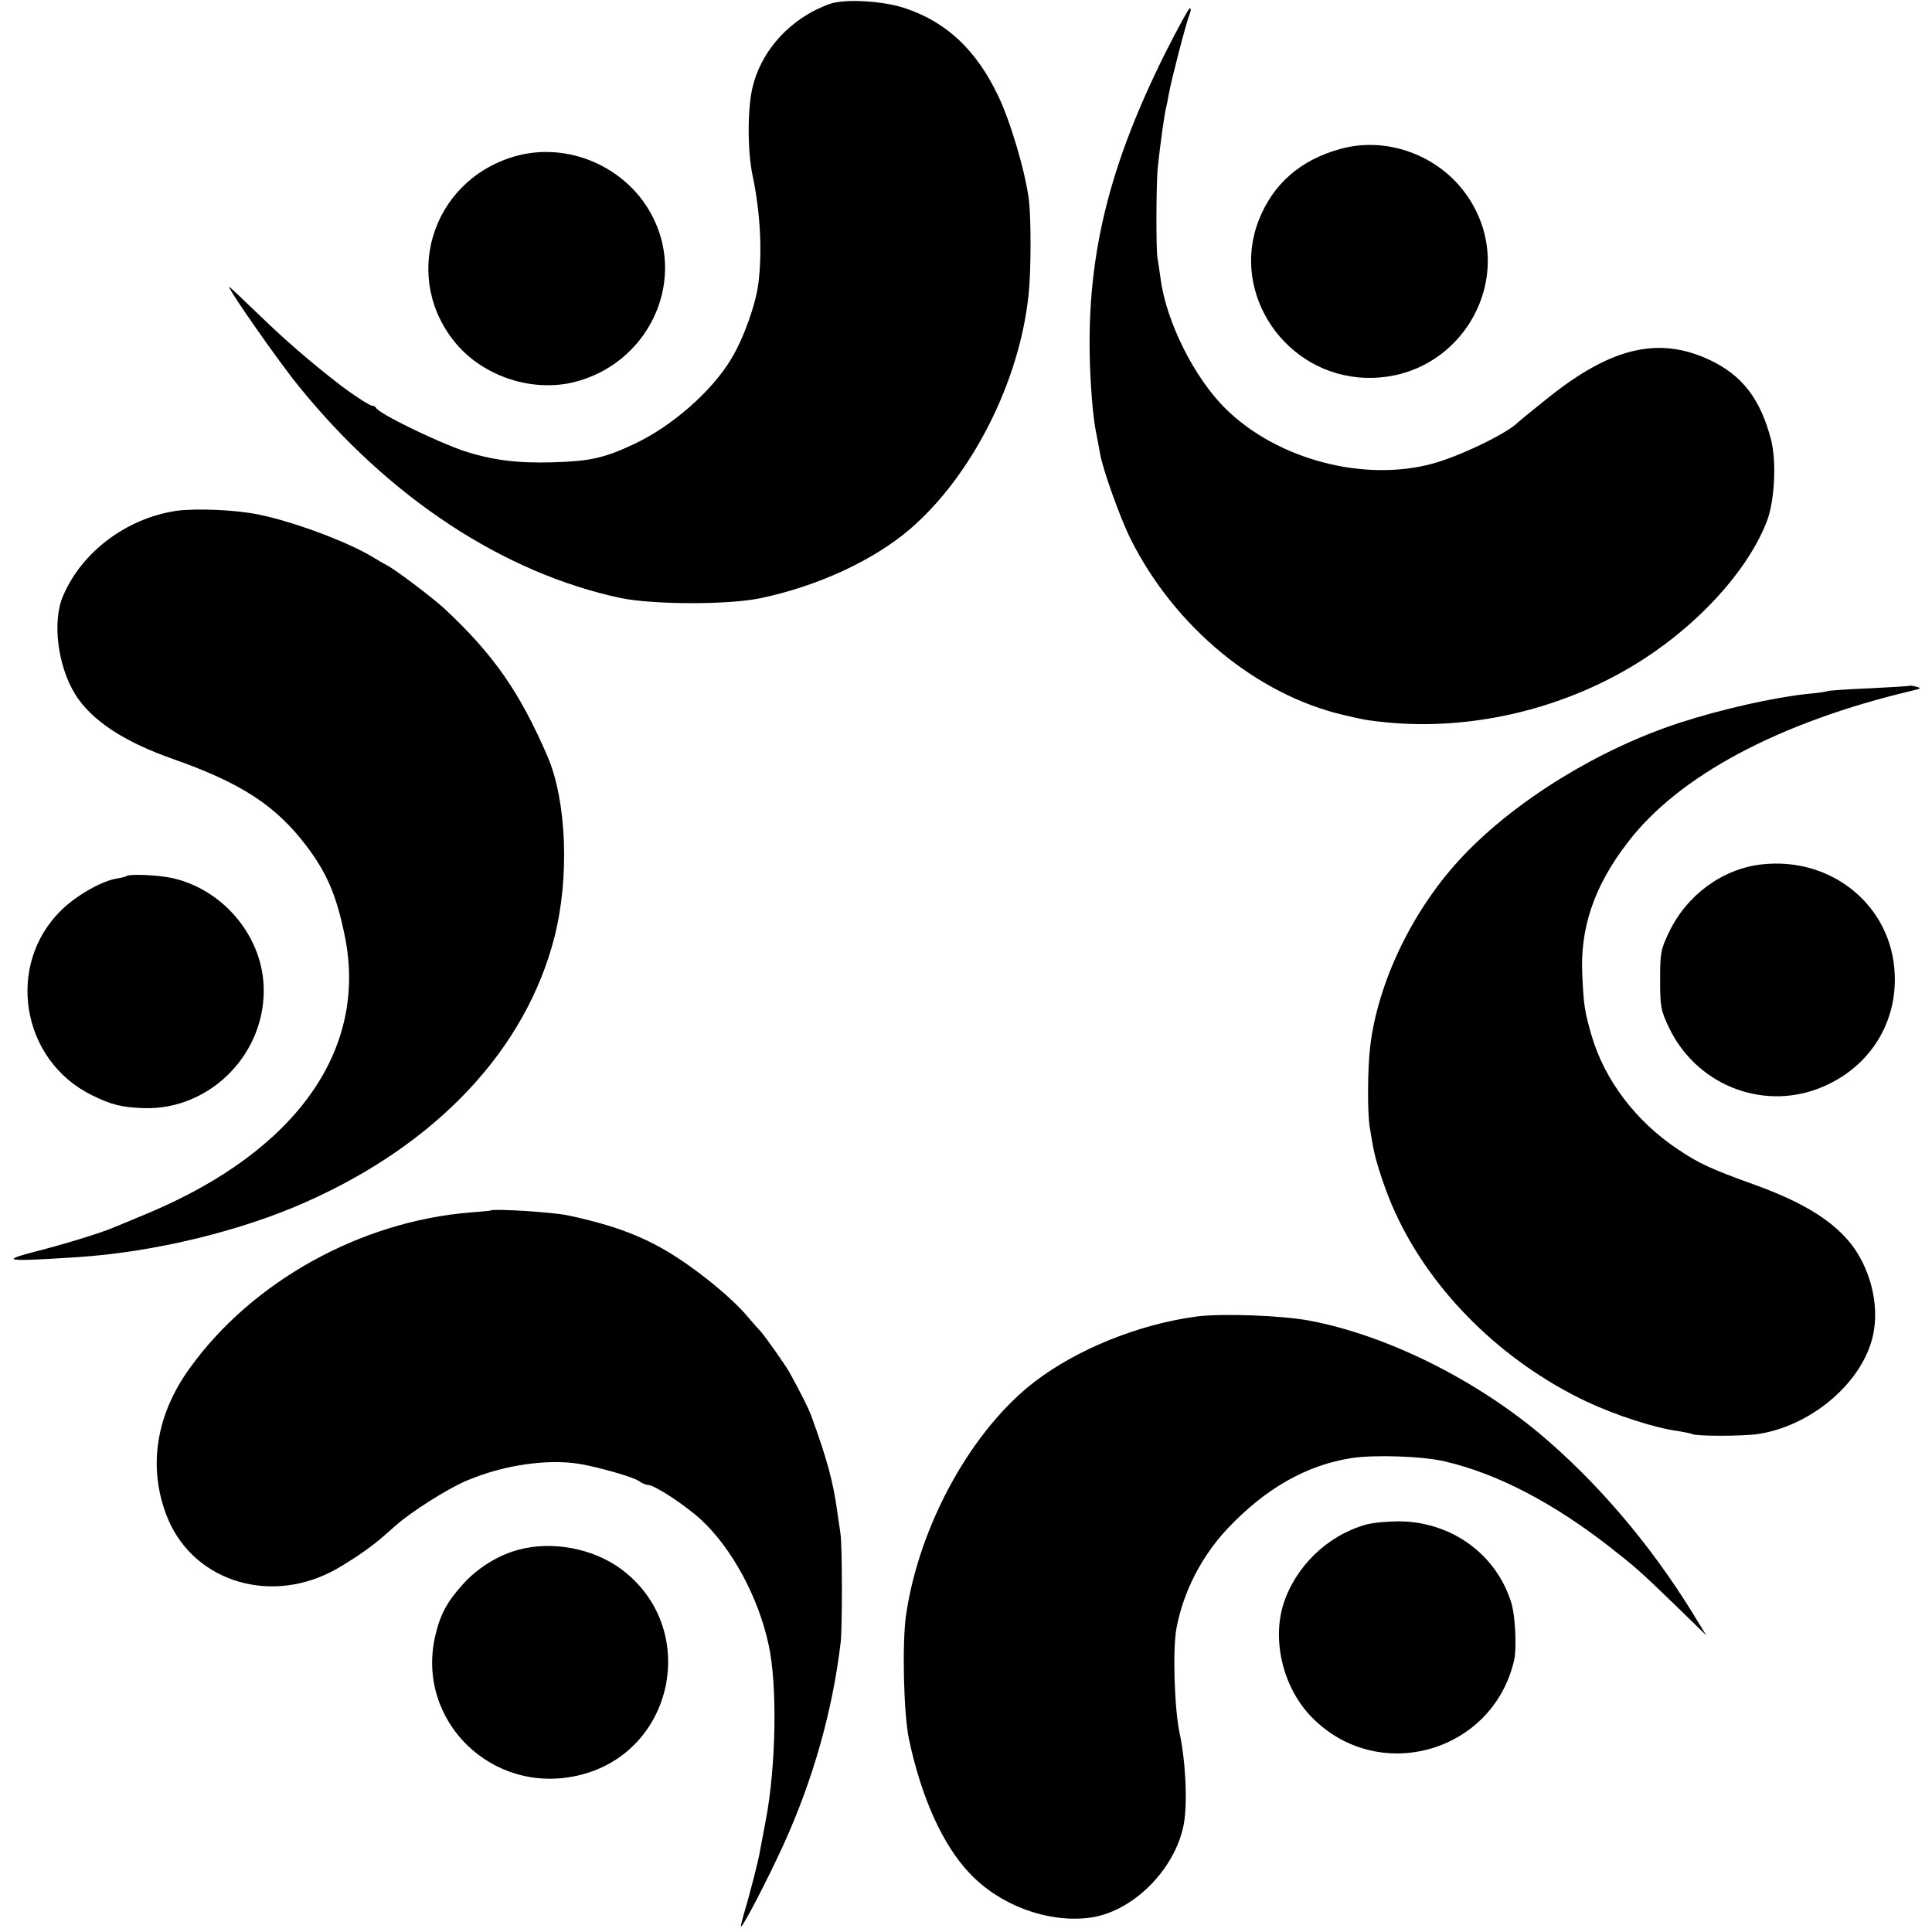
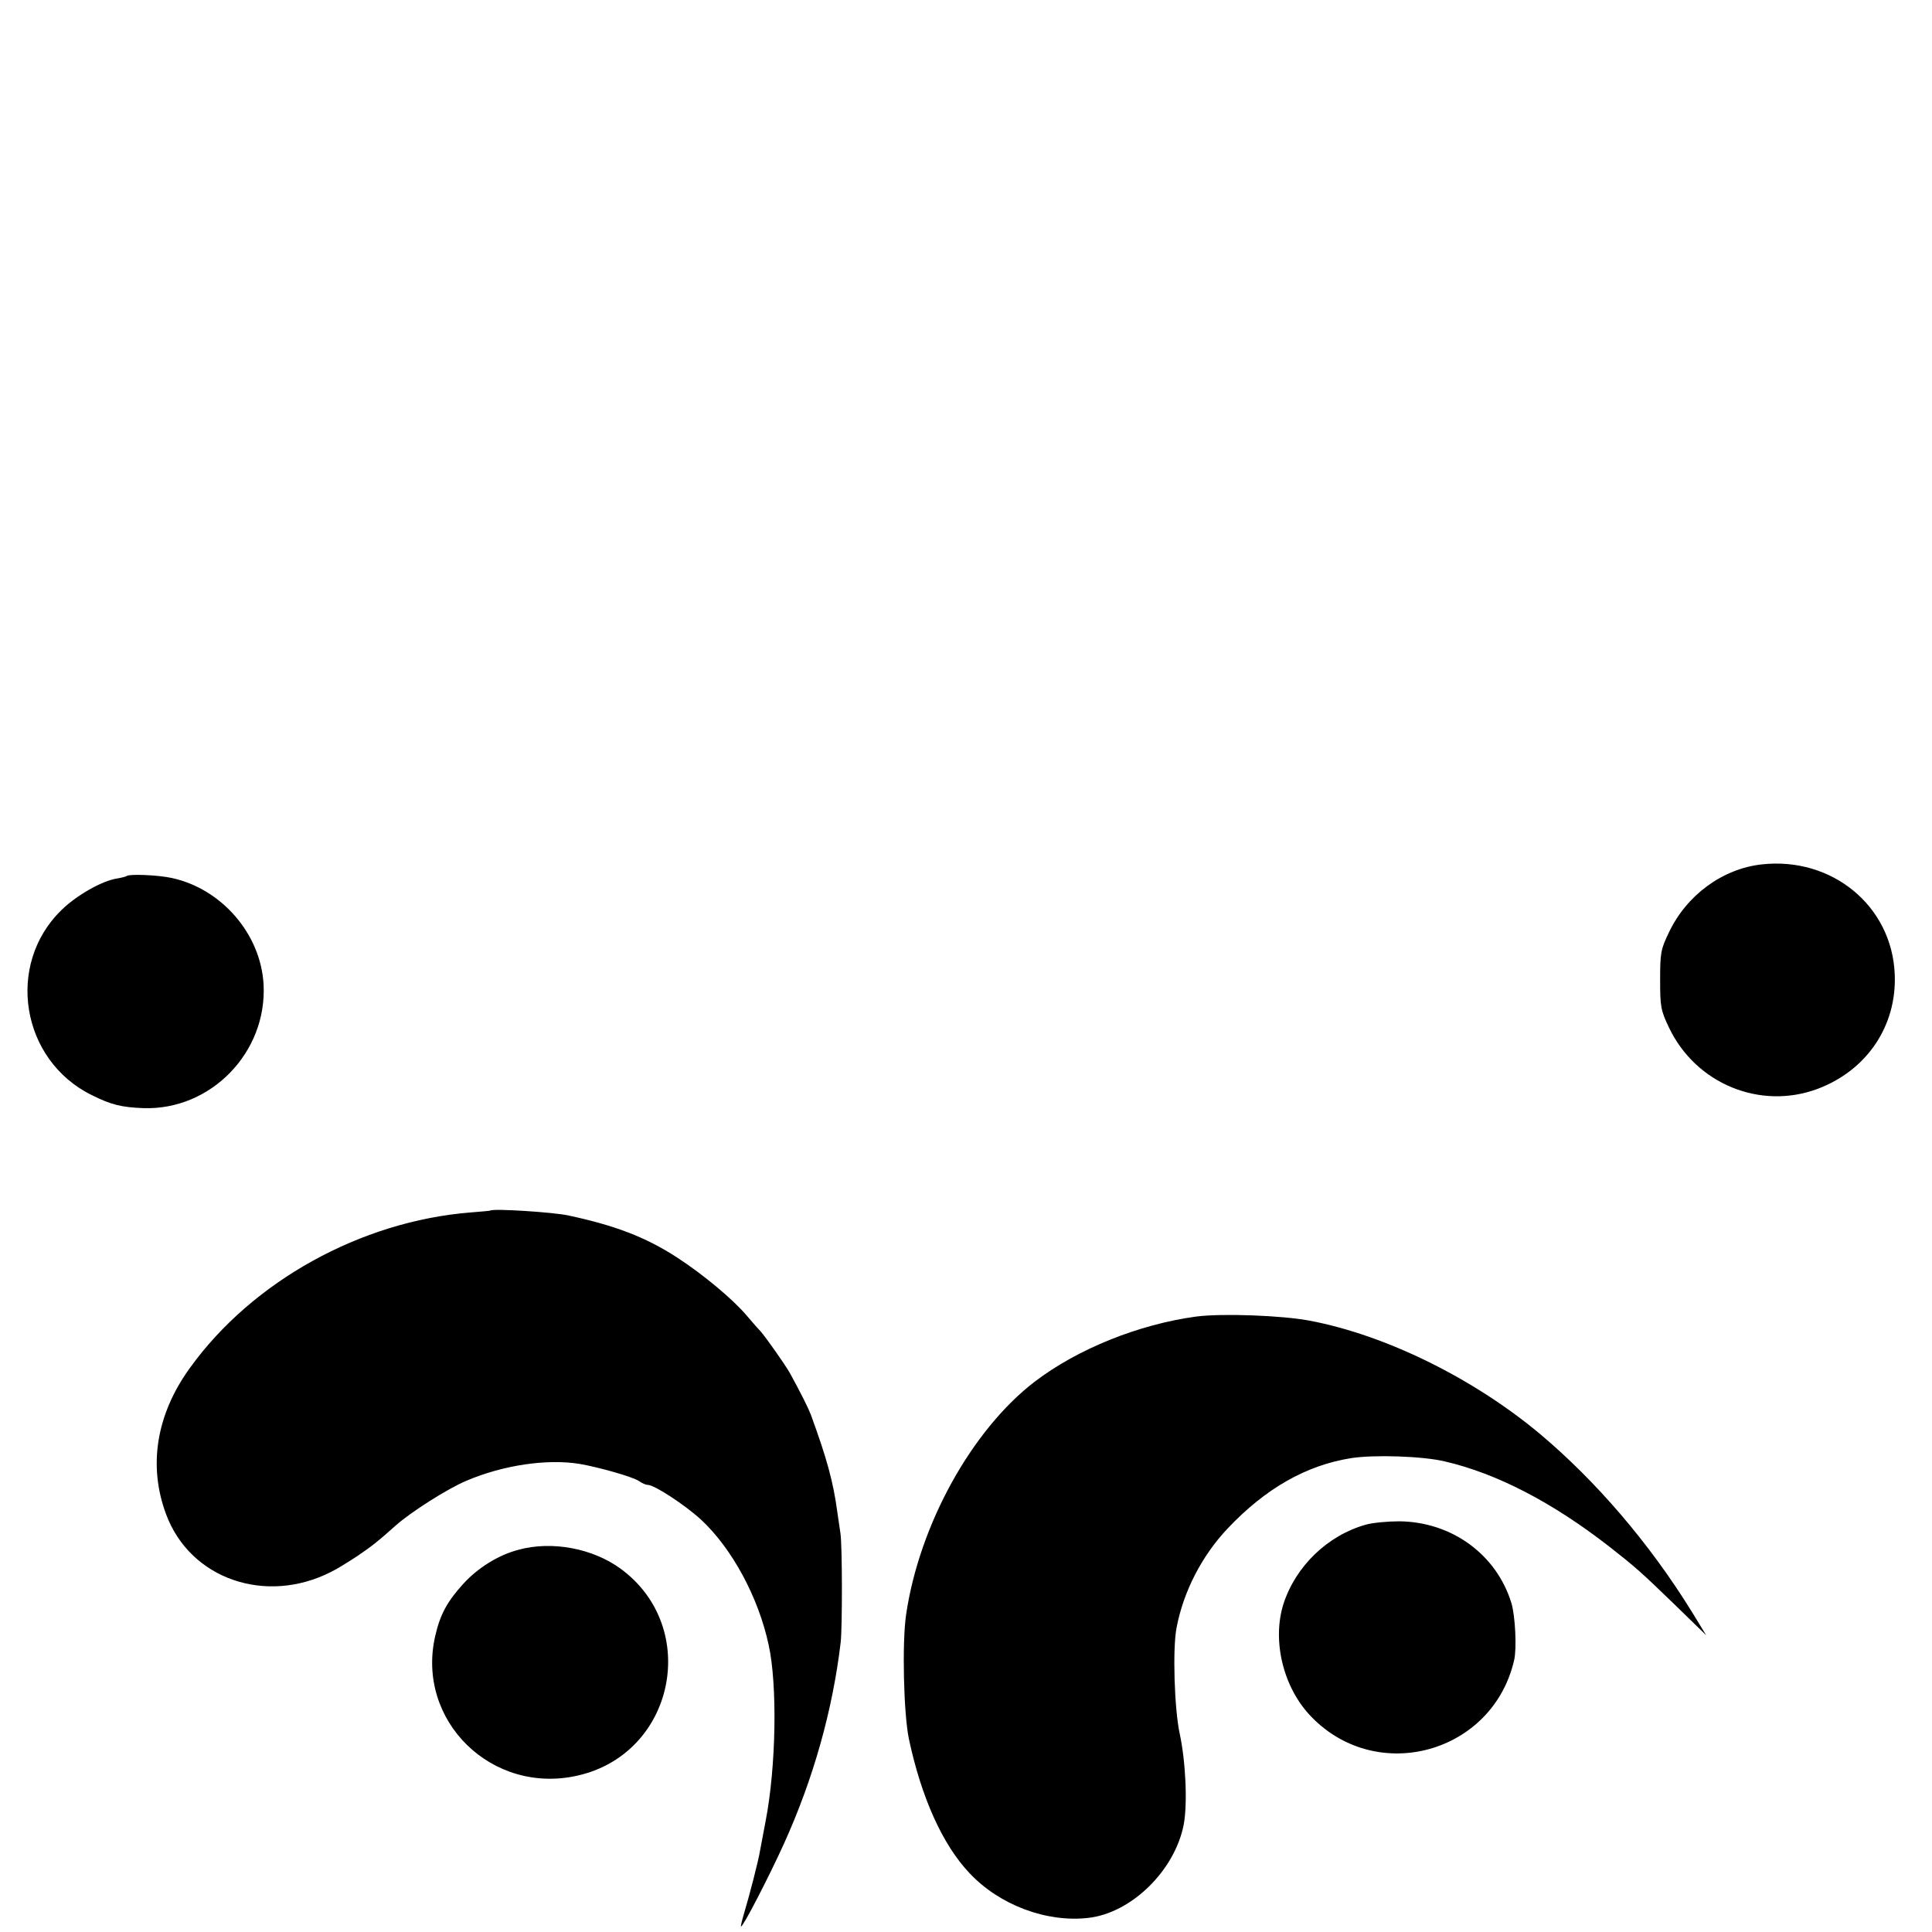
<svg xmlns="http://www.w3.org/2000/svg" version="1" width="933.333" height="933.333" viewBox="0 0 700 700">
-   <path d="M300.7 1.4c-14.1 5-24.9 16.7-28.1 30.5-1.8 7.7-1.8 23.1.1 31.8 2.8 13.4 3.5 27.4 2.1 38.8-.9 7.6-5.4 20.2-9.9 27.6-7.1 11.8-21.6 24.5-35.4 30.9-10.6 5-15.9 6.1-29 6.5-13.1.4-22.2-.8-32.4-4.1-10-3.4-31-13.6-31.9-15.7-.2-.4-.8-.7-1.4-.7-.8 0-7-4-11.8-7.7-10.6-8.2-19.6-16-28.8-24.9-6.2-6-11.2-10.7-11.2-10.5 0 1.4 18.1 27.3 25.3 36.1 32.6 40.3 74.2 67.7 116.7 76.7 11.7 2.4 39.1 2.5 50.7 0 20.8-4.4 40.6-13.6 53.9-24.9 22.5-19.3 39.9-53.6 43.1-85.3.9-8.6.9-27.3.1-34-1.3-10.4-6.8-28.9-11.3-38.1C353.6 18 342.9 8 328 3c-8-2.7-21.8-3.5-27.3-1.6zM422.2 19.2c-22 44.1-29.6 78.5-26.9 120.8.3 5.8 1.1 13 1.7 16 .6 3 1.3 6.8 1.6 8.5 1 5.7 7.3 23.3 11 30.7 15.9 31.9 45.8 56.6 77.4 63.9 7.7 1.8 8.3 1.9 15 2.6 30 3 62-4.2 88.5-19.8 23.1-13.6 42.5-34.4 49.7-53.1 2.8-7.4 3.5-21.5 1.5-29.4-3.8-14.8-10.5-23.5-22.3-29-18.3-8.6-35.5-4.6-58.2 13.5-5.9 4.7-10.9 8.8-11.2 9.1-3.5 3.8-21 12.3-31 15-24.7 6.7-55.9-1.4-74.6-19.6-11.5-11.1-21.9-31.8-23.9-47.5-.4-2.9-.9-6.1-1.1-7.3-.6-2.7-.5-27.8.1-33.1.9-8.3 2.4-19.3 3-21.5.2-.8.7-3.1 1-5 .8-4.7 6.3-25.9 7.5-28.8.5-1.2.6-2.2.1-2.2-.4 0-4.4 7.3-8.9 16.2z" />
-   <path d="M485.5 54c-14.4 4-24.2 12.6-29.4 25.7-10.5 26.7 9.7 56.4 38.9 57.2 34.8.9 56.1-37.4 36.7-65.8-10.1-14.8-29.2-21.9-46.2-17.1zM186 56.8c-30 9.1-40.6 44.5-20.5 68 10 11.6 27 17.2 41.9 13.8 26.9-6.3 41.3-35.5 29.3-59.6-9.1-18.5-31.1-28.1-50.7-22.2zM63.8 185.1c-17.9 2.7-34.1 14.8-40.9 30.7-4.1 9.3-2 25.7 4.5 36 5.9 9.3 17.6 17 35.3 23.2 24.7 8.7 37.3 16.9 48.4 31.6 7.4 9.8 10.8 17.8 13.8 32.4 8.5 41.2-17.4 77.9-71.1 100.5-6.2 2.6-12.2 5.1-13.3 5.5-4.2 1.8-17.3 5.8-26.3 8.1-14.8 3.8-12.9 4.1 13.8 2.4 27.5-1.8 58.9-9.3 82.9-20 47.5-21.1 79.6-55.3 90-96 5.5-21.6 4.4-49.3-2.5-65.4-10.2-23.6-19.7-37.1-37.5-53.7-4.6-4.2-18.3-14.5-20.9-15.7-.8-.4-3.1-1.7-5-2.9-9.1-5.5-28.6-12.8-41.4-15.4-8.3-1.7-22.8-2.3-29.8-1.3zM691.8 248.5c-.2.1-6.8.5-14.6.9-7.9.3-14.7.8-15 1-.4.2-3.6.7-7.2 1-12.4 1.3-31.5 5.6-46.5 10.5-29.1 9.5-59.1 27.9-78.3 48.1-18.1 19-31.1 45.8-33.8 69.6-.9 7.7-1 23.8-.1 28.9.4 2.2.9 5.6 1.3 7.5.8 4.8 4.7 16.5 7.9 23.3 13.1 28.7 38.8 54.1 69.5 68.6 10.5 4.9 24.6 9.5 33 10.6 2.4.4 4.8.9 5.2 1.1 1.3.8 18 .8 23.6 0 19-2.8 37.3-18 41.6-34.8 2.1-8.4.9-18.3-3.5-27.3-5.8-12-17.8-20.6-39.6-28.4-15.2-5.5-19.7-7.5-27.4-12.7-15.3-10.2-26.6-25.2-31.3-41.4-2.5-8.7-2.8-10.9-3.3-21.6-.9-17.1 4.3-32.4 16.4-48.1 18.4-24.2 55-43.7 103.3-55.1 3-.7 3.2-.9 1.3-1.4-1.2-.3-2.3-.5-2.5-.3z" />
  <path d="M638.2 313.2c-14.1 1.6-27.1 11.1-33.5 24.6-3 6.2-3.2 7.5-3.2 17.2s.2 11 3.2 17.3c9.7 20.4 33.1 30 53.9 22.2 17.8-6.7 28.7-22.8 27.9-41.5-1-24.8-22.8-42.7-48.3-39.8zM45.9 317.4c-.2.2-1.8.6-3.5.9-5.4.8-14.7 6.1-20.1 11.4-20.4 19.8-14.7 54.5 11 67.1 7 3.5 10.8 4.4 18.7 4.7 24.4.8 44.8-20.2 43.5-44.8-1-18.3-15.2-34.7-33.3-38.6-5.1-1.1-15.4-1.5-16.3-.7zM177.7 438.6c-.1.1-3.4.4-7.3.7-39.7 3.2-78.9 24.9-101.5 56.2-12.3 16.9-15.3 35.6-8.7 53.2 8.7 23.4 36.1 32.9 59.8 20.8 1.9-.9 6.1-3.5 9.3-5.6 5.6-3.8 7.6-5.4 14.1-11.2 5.5-4.9 18.9-13.4 25.6-16.2 13.4-5.7 29.2-8 41-6.1 7 1.2 19.3 4.7 21.5 6.2 1.1.8 2.5 1.4 3.2 1.4 2.4 0 13.4 7.2 19.3 12.6 11.2 10.4 20.8 28.1 24.5 45.4 3.2 14.5 2.7 44.2-1.1 63.8-.8 4.2-1.7 8.9-2 10.6-.6 3.8-3.9 16.5-5.8 22.8-.8 2.7-1.3 4.8-1.1 4.8.8 0 10-17.8 15.5-29.9 10.7-23.6 17.7-48.5 20.6-73.1.6-5.4.6-35-.1-39.5-.3-2.2-.8-5.6-1.1-7.5-1.5-11.2-3.8-19.5-9.6-35.4-1-2.6-3.5-7.6-7.6-15.1-1.8-3.2-8.9-13.2-10.6-15.1-.6-.6-2.9-3.2-5.1-5.8-5-5.9-15.8-14.9-25.2-21-11.4-7.4-22.5-11.6-39.3-15.2-5.3-1.2-27.4-2.6-28.3-1.8zM433.5 477c-20.8 2.8-43 11.7-58.6 23.6-22.8 17.5-41.8 51.8-46.6 84.4-1.5 10.2-.9 35.8 1 45 4.5 21.2 12.2 38.4 22 48.7 10.8 11.5 27.8 17.9 42.9 16.2 15.7-1.7 31.5-17.2 34.7-33.9 1.4-7.6.7-22.9-1.5-33-1.9-8.9-2.6-30.7-1.1-38.3 2.5-13.1 9.1-25.9 18.4-35.8 13.8-14.6 28.5-23 44.9-25.6 8.4-1.3 26-.7 33.9 1.2 18.9 4.4 38.9 14.8 59.5 30.8 9.7 7.6 11.5 9.2 23.9 21.2l11.3 11-5.2-8.5c-15.4-24.9-34.7-47.4-55.2-64.6-24.1-20.1-55.8-35.7-83.3-40.9-10-1.9-31.7-2.7-41-1.5z" />
  <path d="M494.9 552.4c-13.9 3.9-25.5 15.1-29.9 28.8-4.2 13.4 0 30.5 10.2 40.9 24 24.7 65.7 13 73.4-20.6 1-4.2.4-16.2-1-20.7-5.4-17.6-21.6-29.4-40.6-29.6-4.1 0-9.6.5-12.1 1.2zM187.9 561.5c-7.3 1.9-14.7 6.5-20 12.3-5.9 6.5-8.4 11.1-10.2 18.9-7.1 30.7 20.5 57.8 51.7 50.6 35.1-8 44.5-53.6 15.5-74.9-10.1-7.4-24.9-10.2-37-6.9z" />
</svg>